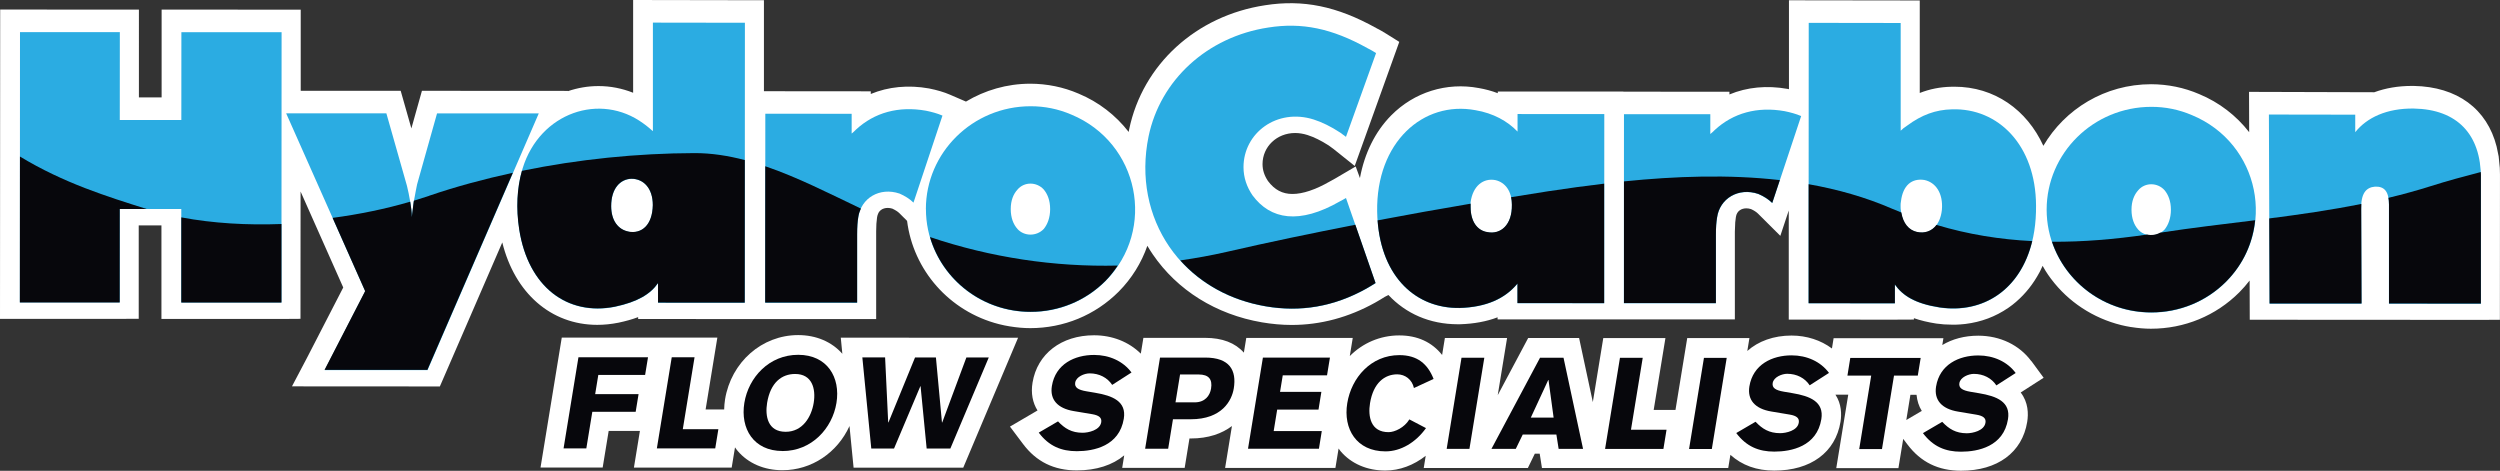
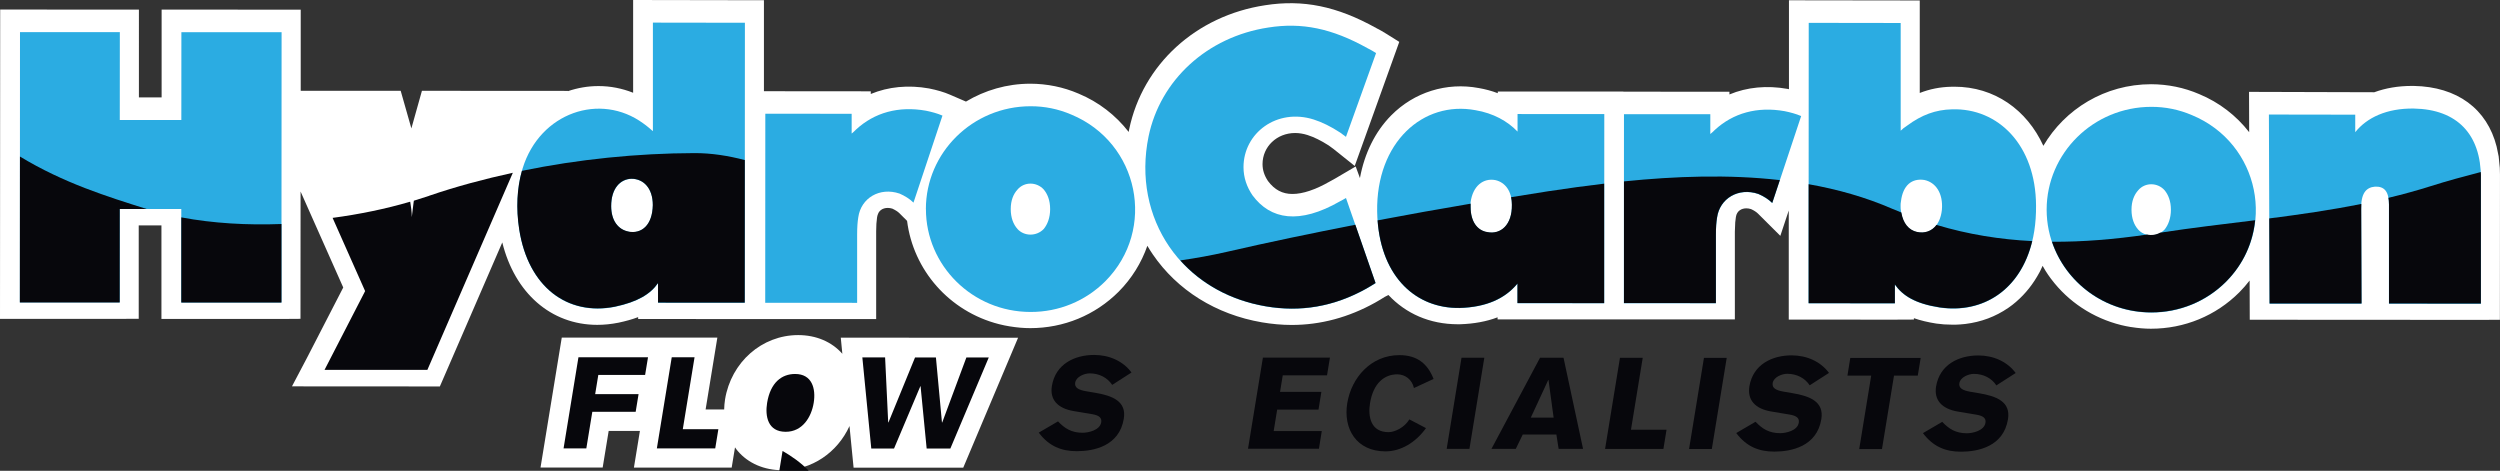
<svg xmlns="http://www.w3.org/2000/svg" id="Layer_1" data-name="Layer 1" viewBox="0 0 542.62 102.19">
  <rect x="0" y="0" width="542.62" height="102.19" fill="#333333" stroke="none" />
  <defs>
    <style> .cls-1 { fill: #2bace2; } .cls-1, .cls-2, .cls-3 { stroke-width: 0px; } .cls-2 { fill: #07070c; } .cls-3 { fill: #fff; } </style>
  </defs>
  <g>
    <path class="cls-3" d="M542.33,33.95l-.44-2.13c-2.07-8.17-8.53-13-18-13.17h-.41c-2.96,0-5.7.47-8.14,1.37l-27.19-.08.03,8.75c-2.79-3.59-6.49-6.46-10.83-8.26-3.3-1.42-6.82-2.14-10.46-2.15-9.99,0-18.72,5.39-23.38,13.37-3.59-7.84-10.64-12.83-19.3-12.83-.24,0-.48,0-.68.01-2.42.05-4.67.49-6.85,1.35V.1s-28.39-.04-28.39-.04v19.3c-.1-.02-.18-.04-.27-.06-4.51-.81-8.84-.39-12.65,1.2v-.59s-23.02-.01-23.02-.01v-.03s-27.26-.01-27.26-.01v.37c-1.31-.5-2.7-.87-4.13-1.12-7-1.31-14.04.9-19.02,5.95-3.48,3.53-5.78,8.23-6.77,13.59l-.92-2.52-4.44,2.61c-.29.17-.58.34-.92.51l-.24.13c-3.14,1.8-5.88,2.72-8.13,2.72-2.18,0-3.87-.89-5.31-2.81-.79-1.18-1.18-2.38-1.18-3.67,0-3.79,3.11-6.75,7.07-6.75.88,0,1.78.15,2.67.43,1.45.46,2.96,1.21,4.62,2.27.21.16.43.32.64.47.13.09.26.18.4.29l4.61,3.69,9.67-26.93-2.88-1.8c-.75-.47-1.41-.84-2.14-1.21-8.53-4.75-15.88-6.23-24.11-4.94-14.98,2.28-26.56,12.85-29.5,26.94-.04.19-.07.37-.1.56-2.8-3.61-6.52-6.51-10.88-8.32-3.31-1.42-6.83-2.14-10.46-2.15-5.12,0-9.89,1.43-13.98,3.88l-3.5-1.51c-1.28-.55-2.69-.97-4.51-1.34-4.51-.81-8.84-.38-12.65,1.2v-.58s-23.19-.02-23.19-.02V.05s-28.39-.05-28.39-.05v20.13c-2.4-.95-4.93-1.45-7.52-1.45-2.3,0-4.53.39-6.64,1.11l.03-.06-31.71-.02-2.29,8.16-2.32-8.16h-21.7s0-17.61,0-17.61l-30.19-.02v19.06s-4.93,0-4.93,0V2.09S.04,2.07.04,2.07l-.04,67.14h25.89s4.22-.02,4.22-.02v-20.26s4.93,0,4.93,0v20.29s25.96.01,25.96.01l4.22-.03.02-27.63,9.26,20.83-7.88,15.29-3.25,6.17,32.1.02,13.55-31.26c2.7,10.95,10.54,17.88,20.6,17.89,1.49,0,3.03-.15,4.62-.47,1.57-.33,2.99-.73,4.27-1.21v.41s23.04.01,23.04.01h.22s0,0,0,0h24.18s4.22,0,4.22,0v-19.03c.01-1.25.06-2.16.19-3l.04-.21c.03-.2.1-.41.21-.66l.09-.2c.53-.9,1.69-1.25,2.97-.87.64.3,1.19.64,1.54.99l1.67,1.67c1.34,10.67,9.14,19.65,19.93,22.41l.17.04c.68.17,1.37.32,2.14.44,1.59.26,3.06.39,4.48.39,7.28,0,14.09-2.8,19.21-7.92,2.84-2.86,4.94-6.27,6.22-9.95.37.62.75,1.23,1.16,1.83,5.34,7.83,13.76,13.07,23.7,14.78,2.17.37,4.35.57,6.47.57h0c6.25,0,12.35-1.63,18.14-4.86.74-.41,1.41-.83,2.07-1.24l.79-.4c3.78,4.03,8.95,6.34,15.05,6.35h.43c3.05-.09,5.79-.59,8.21-1.51v.45s23.04.01,23.04.01h.06s0,0,0,0h24.18s4.22,0,4.22,0v-19.05c.01-.78.04-1.44.08-2.02.03-.36.07-.69.14-1.13.19-1.41,1.29-1.91,2.26-1.91.33,0,.67.05,1.02.16.65.29,1.18.64,1.54,1l4.83,4.81,1.83-5.51v23.69s22.94.01,22.94.01l4.22-.02v-.3c1.45.5,3.06.89,4.86,1.17,1.11.16,2.23.24,3.44.24.25,0,.5,0,.78,0,.67-.02,1.34-.07,1.95-.14l.18-.02c3.39-.42,6.5-1.58,9.28-3.49l.13-.09c.52-.36,1.02-.75,1.47-1.14l.14-.12c1.99-1.72,3.68-3.84,5.02-6.34l.14-.26c.19-.37.37-.77.55-1.17.18.31.35.63.54.93l.12.2c.34.54.7,1.07,1.08,1.58l.14.18c3.71,4.93,9.05,8.45,15.17,9.97.66.16,1.33.3,2.01.41l.16.02c1.54.24,2.94.36,4.28.36,7.28,0,14.09-2.8,19.21-7.92.8-.81,1.54-1.66,2.22-2.54l.03,8.51,50.07.03,4.22-.02.02-31.52c0-.5-.02-.98-.04-1.46l-.25-2.53Z" />
    <path class="cls-3" d="M182.49,73.29l.34,3.5c-2.3-2.61-5.69-4.06-9.59-4.06-7.87,0-14.55,5.87-15.87,13.97-.12.73-.17,1.46-.19,2.18h-4.03s2.55-15.61,2.55-15.61h-10.11s-3.38,0-3.38,0h-20.28s-4.61,28.2-4.61,28.2h13.49s1.3-7.93,1.3-7.93h6.78s-1.3,7.95-1.3,7.95h21.22s.72-4.39.72-4.39c.18.26.36.52.57.76,2.3,2.71,5.76,4.2,9.73,4.2,6.36,0,11.94-3.84,14.55-9.59l.89,9.04h11.57s.46,0,.46,0h11.77s11.9-28.2,11.9-28.2l-38.46-.02Z" />
-     <path class="cls-3" d="M440.89,78.39c-2.58-3.51-6.77-5.52-11.5-5.53-3,0-5.66.73-7.82,2.03l.24-1.48h-23.83s-.36,2.23-.36,2.23c-2.41-1.8-5.45-2.8-8.76-2.81-3.89,0-7.23,1.22-9.61,3.35l.46-2.8h-13.5s-2.55,15.6-2.55,15.6h-4.73s2.55-15.61,2.55-15.61h-13.49s-2.27,13.9-2.27,13.9l-2.98-13.91h-11.05s-6.61,12.41-6.61,12.41l2.03-12.41h-13.5s-.6,3.68-.6,3.68c-2.21-2.78-5.35-4.24-9.3-4.24-4.18,0-7.94,1.67-10.74,4.48l.64-3.93h-23.11s-.52,3.19-.52,3.19c-1.87-2.12-4.69-3.21-8.42-3.21h-13.39s-.56,3.43-.56,3.43c-2.58-2.55-6.17-3.99-10.15-3.99-7.09,0-12.33,4.03-13.35,10.28-.38,2.3.02,4.36,1.08,6.04l-5.98,3.5,2.85,3.79c2.89,3.84,6.69,5.71,11.63,5.72,4.28,0,7.8-1.16,10.32-3.27l-.44,2.72h13.56s1.04-6.38,1.04-6.38h.27c3.87,0,6.81-1.08,8.95-2.7l-1.48,9.09h23.94s.69-4.21.69-4.21c.14.19.28.4.43.58,2.3,2.71,5.75,4.2,9.72,4.2,3.09,0,6.16-1.16,8.76-3.2l-.43,2.65h7.65s5.84,0,5.84,0h9.11s1.51-3.11,1.51-3.11h1.06s.49,3.11.49,3.11h8.72s5.4,0,5.4,0h12.82s2.99,0,2.99,0h10.5s.47-2.86.47-2.86c2.56,2.29,5.7,3.42,9.52,3.42,7.92,0,13.29-3.95,14.38-10.59.26-1.63.23-3.86-1.1-5.89h2.78s-2.6,15.94-2.6,15.94h13.49s1.04-6.34,1.04-6.34l.91,1.2c2.89,3.84,6.7,5.71,11.63,5.71,7.92,0,13.29-3.96,14.37-10.59.29-1.76.25-4.24-1.41-6.39l4.98-3.2-2.66-3.62ZM413.76,91.16l.89-5.47h1.33c.13,1.28.49,2.47,1.14,3.5l-3.36,1.97Z" />
  </g>
  <g>
    <g>
      <path class="cls-1" d="M4.31,65.64l.03-58.66h21.67s-.01,19.07-.01,19.07h13.36s.01-19.06.01-19.06h21.75s-.03,58.67-.03,58.67h-21.75s.01-20.3.01-20.3h-13.36s-.01,20.28-.01,20.28H4.31Z" />
-       <path class="cls-1" d="M62.1,24.6h21.76s4.47,15.74,4.47,15.74c.24.98.49,2.12.73,3.58.16,1.06.33,2.12.33,3.26.16-1.06.24-2.28.41-3.34.33-1.96.57-2.94.73-3.83l4.33-15.4h22.08s-24.15,55.73-24.15,55.73h-22.32s8.81-17.11,8.81-17.11l-17.17-38.63Z" />
      <path class="cls-1" d="M141.71,28.48V4.91s19.97.03,19.97.03l-.03,60.78h-18.82s0-4.25,0-4.25c-1.63,2.36-4.4,4.08-9.37,5.13-10.27,2.03-18.82-4.24-20.76-16.79-.73-4.72-.48-9.37.74-13.28,3.75-12.14,16.88-16.53,26.16-9.76.82.57,1.55,1.22,2.12,1.71ZM136.48,50.31c2.77.49,5.13-1.39,5.22-5.79,0-3.66-2.03-5.7-4.64-5.71-2.44.08-4.4,2.11-4.4,5.95,0,3.18,1.55,5.13,3.83,5.55Z" />
      <path class="cls-1" d="M166.09,65.72l.02-41.04,18.74.02v4.29c.32-.24.65-.57.97-.89,3.99-3.67,9.21-5.13,15.16-4.07,1.22.25,2.44.57,3.58,1.06l-6.29,18.89c-.81-.81-1.87-1.46-3.01-1.96-4.32-1.47-8.39.97-8.97,5.13-.16.98-.25,2.12-.25,3.75v14.83s-19.97-.01-19.97-.01Z" />
      <path class="cls-1" d="M200.96,45.38c0-12.22,10.12-22.32,22.75-22.32,3.02,0,5.95.58,8.8,1.8,14.74,6.11,18.57,24.94,7.4,36.18-4.32,4.32-10.1,6.68-16.22,6.67-12.63,0-22.73-10.11-22.72-22.34ZM220.84,49.7c1.47,1.63,4.15,1.63,5.7,0,.81-.98,1.39-2.44,1.39-4.32s-.57-3.26-1.38-4.24c-1.55-1.71-4.24-1.72-5.7,0-.9.98-1.47,2.36-1.47,4.24s.57,3.34,1.47,4.32Z" />
      <path class="cls-1" d="M298.67,11.53l-6.53,18.17c-.41-.33-.82-.57-1.22-.9-2.12-1.39-3.99-2.28-5.78-2.86-7.99-2.53-15.24,2.93-15.24,10.34,0,2.28.73,4.32,1.95,6.11,3.91,5.3,10.18,6.36,18.98,1.31.49-.24.9-.49,1.31-.73l6.43,18.49c-.65.41-1.3.81-2.03,1.22-7.01,3.9-14.27,5.13-21.84,3.82-18.17-3.11-29.07-19.08-25.4-36.92,2.53-12.14,12.64-21.58,26-23.61,7.25-1.14,13.77.17,21.51,4.49.65.33,1.23.65,1.87,1.06Z" />
      <path class="cls-1" d="M329.38,28.58v-3.83s18.83.01,18.83.01l-.02,41.06h-18.82s0-4.25,0-4.25c-2.69,3.26-6.76,5.13-12.55,5.29-9.86.15-17.67-7.26-17.91-20.95-.24-14.99,9.95-24.12,21.36-21.99,3.83.65,6.93,2.36,9.12,4.65ZM322.85,50.42c2.85.57,5.38-1.55,5.3-5.95,0-3.02-1.46-4.89-3.58-5.38-2.61-.49-4.89,1.23-5.38,4.81v1.06c0,3.18,1.46,5.13,3.66,5.46Z" />
      <path class="cls-1" d="M352.46,65.83l.02-41.04h18.74s0,4.3,0,4.3c.33-.24.65-.57.98-.89,3.99-3.67,9.21-5.13,15.16-4.07,1.21.25,2.44.57,3.58,1.06l-6.28,18.89c-.82-.81-1.87-1.46-3.01-1.96-4.32-1.47-8.39.97-8.96,5.13-.17.98-.25,2.12-.25,3.75v14.83s-19.97-.01-19.97-.01Z" />
      <path class="cls-1" d="M392.55,65.85l.03-60.89,19.96.03v23.38s.64-.57.64-.57l.81-.57c3.1-2.28,6.11-3.42,9.69-3.5,10.02-.32,18.17,7.75,18.24,20.87.16,15.65-9.38,23.87-20.95,22.15-5.22-.81-7.98-2.53-9.69-4.97v4.07s-18.74-.01-18.74-.01ZM412.6,45.82c.33,2.61,1.63,4.16,3.5,4.57,2.69.57,4.97-1.14,5.38-4.81.33-3.67-1.38-6.03-3.82-6.52-2.69-.41-4.64,1.14-5.06,4.64-.08.33-.08.66-.08.98,0,.41,0,.73.08,1.14Z" />
      <path class="cls-1" d="M444.22,45.51c0-12.22,10.11-22.32,22.74-22.32,3.02,0,5.95.58,8.8,1.8,14.75,6.11,18.56,24.94,7.4,36.18-4.32,4.32-10.11,6.68-16.22,6.67-12.63,0-22.72-10.11-22.72-22.34ZM464.1,49.84c1.46,1.63,4.16,1.63,5.7,0,.81-.98,1.39-2.44,1.39-4.32s-.57-3.26-1.38-4.24c-1.54-1.71-4.24-1.72-5.7,0-.89.98-1.47,2.36-1.47,4.24s.57,3.34,1.46,4.32Z" />
      <path class="cls-1" d="M492.46,24.86l18.74.03v3.8c2.53-3.17,6.84-5.21,12.71-5.13,9.45.17,14.58,5.63,14.57,15.08v27.3s-19.97-.01-19.97-.01v-21.51c.01-2.85-.97-3.99-3.01-3.91-1.95.16-3.09,1.46-3.01,4.89l.07,20.53h-19.96s-.14-41.06-.14-41.06Z" />
    </g>
    <g>
      <path class="cls-2" d="M4.33,33.97l-.02,31.68h21.67s.01-20.28.01-20.28h5.87c-8.53-2.68-18.05-5.64-27.54-11.4Z" />
      <path class="cls-2" d="M39.35,47.19v18.47s21.74.01,21.74.01v-17.05c-7.43.28-14.85-.14-21.74-1.44Z" />
      <path class="cls-2" d="M512.52,44.26c-6.64,1.34-13.28,2.29-19.98,3.15l.07,18.46h19.96s-.07-20.52-.07-20.52c-.01-.39,0-.74.02-1.08Z" />
      <path class="cls-2" d="M527.6,40.4c-3.06.97-6.13,1.8-9.19,2.54.07.42.12.88.12,1.42v21.51s19.94.01,19.94.01v-27.3c.02-.43,0-.83-.02-1.24-3.67.95-7.32,1.94-10.85,3.06Z" />
      <path class="cls-2" d="M468.87,50.49c-.87.49-1.89.63-2.84.42-7.08,1.03-13.93,1.61-20.65,1.56,2.98,8.85,11.46,15.33,21.56,15.33,6.11,0,11.9-2.36,16.22-6.67,3.81-3.83,5.83-8.54,6.31-13.33-6.8.84-13.66,1.64-20.6,2.7Z" />
      <path class="cls-2" d="M420.31,48.81c-1.01,1.35-2.52,1.88-4.21,1.53-1.78-.39-3.01-1.84-3.42-4.22-.65-.27-1.31-.52-1.96-.8-5.77-2.51-11.88-4.23-18.16-5.34v25.83s18.72.01,18.72.01v-4.08c1.71,2.44,4.48,4.16,9.7,4.97,9.47,1.4,17.56-3.85,20.11-14.38-7.01-.35-13.91-1.45-20.79-3.52Z" />
      <path class="cls-2" d="M352.48,39.37v26.41s19.95.01,19.95.01v-14.83c0-1.63.09-2.77.25-3.75.57-4.15,4.64-6.59,8.96-5.13,1.14.49,2.2,1.14,3.02,1.96l1.65-4.95c-11.14-1.27-22.68-.85-33.83.28Z" />
      <path class="cls-2" d="M336.35,41.46c-2.8.43-5.58.9-8.37,1.34.11.51.17,1.03.17,1.62.08,4.4-2.44,6.51-5.3,5.95-2.2-.33-3.66-2.29-3.66-5.46v-.7c-6.76,1.14-13.48,2.35-20.19,3.62.92,12.43,8.43,19.14,17.81,19,5.79-.16,9.86-2.03,12.55-5.29v4.24s18.82.01,18.82.01v-25.93c-4,.47-7.97,1.02-11.83,1.61Z" />
      <path class="cls-2" d="M266.2,54.68c-3.32.76-6.66,1.36-10.02,1.84,4.53,5.04,10.86,8.64,18.51,9.95,7.58,1.31,14.83.09,21.84-3.82.73-.41,1.38-.82,2.03-1.22l-4.39-12.65c-9.32,1.82-18.64,3.75-27.97,5.9Z" />
-       <path class="cls-2" d="M201.85,51.44c2.7,9.3,11.39,16.22,21.83,16.23,6.11,0,11.9-2.36,16.22-6.67,1.04-1.05,1.92-2.19,2.7-3.36-13.74.33-27.54-1.74-40.75-6.19Z" />
-       <path class="cls-2" d="M166.1,36.08l-.02,29.59h19.96s0-14.82,0-14.82c0-1.63.08-2.77.25-3.75.09-.66.3-1.26.56-1.83-6.8-3.24-13.71-6.79-20.76-9.19Z" />
      <path class="cls-2" d="M150.74,33.23c-12.41.04-25.13,1.32-37.46,3.85-1.07,3.79-1.29,8.19-.59,12.68,1.95,12.55,10.5,18.83,20.76,16.8,4.97-1.05,7.74-2.77,9.37-5.13v4.24s18.82.01,18.82.01l.02-30.94c-3.61-.94-7.24-1.52-10.92-1.51ZM136.48,50.27c-2.28-.41-3.83-2.37-3.83-5.54,0-3.83,1.96-5.87,4.4-5.94,2.61,0,4.64,2.04,4.64,5.71-.08,4.4-2.45,6.27-5.22,5.78Z" />
      <path class="cls-2" d="M93.16,42.5c-1.09.37-2.2.72-3.33,1.06-.02.08-.03.15-.04.23-.17,1.06-.25,2.28-.41,3.34,0-1.14-.16-2.2-.33-3.26,0-.03,0-.06-.02-.09-5.29,1.55-10.99,2.73-16.84,3.51l7.06,15.89-8.81,17.1h22.32s18.55-42.78,18.55-42.78c-6.19,1.35-12.29,2.98-18.17,4.99Z" />
    </g>
    <path class="cls-2" d="M125.54,77.54h15.11s-.63,3.84-.63,3.84h-10.16s-.68,4.16-.68,4.16h9.42s-.63,3.84-.63,3.84h-9.41s-1.3,7.94-1.3,7.94h-4.94s3.23-19.78,3.23-19.78Z" />
    <path class="cls-2" d="M145.81,77.55h4.94s-2.55,15.61-2.55,15.61h7.72s-.68,4.17-.68,4.17h-12.67s3.23-19.78,3.23-19.78Z" />
-     <path class="cls-2" d="M169.85,97.89c-6.31,0-9.2-4.89-8.29-10.45.91-5.55,5.4-10.44,11.7-10.43s9.2,4.89,8.29,10.45c-.91,5.55-5.4,10.44-11.7,10.44ZM172.58,81.17c-2.89,0-5.35,1.83-6.08,6.27-.47,2.89.14,6.28,4.03,6.28,3.67,0,5.58-3.22,6.08-6.27.51-3.11-.36-6.28-4.03-6.28Z" />
+     <path class="cls-2" d="M169.85,97.89s9.2,4.89,8.29,10.45c-.91,5.55-5.4,10.44-11.7,10.44ZM172.58,81.17c-2.89,0-5.35,1.83-6.08,6.27-.47,2.89.14,6.28,4.03,6.28,3.67,0,5.58-3.22,6.08-6.27.51-3.11-.36-6.28-4.03-6.28Z" />
    <path class="cls-2" d="M187.17,77.57h4.94s.67,14.11.67,14.11h.06s5.77-14.1,5.77-14.1h4.53s1.31,14.11,1.31,14.11h.06s5.24-14.1,5.24-14.1h4.86s-8.34,19.77-8.34,19.77h-5.14s-1.32-13.53-1.32-13.53h-.05s-5.71,13.52-5.71,13.52h-4.94s-1.94-19.78-1.94-19.78Z" />
    <path class="cls-2" d="M229.63,91.45c1.47,1.56,2.96,2.47,5.32,2.48,1.31,0,3.78-.55,4.07-2.28.16-1-.51-1.5-1.94-1.75l-4-.67c-3.57-.59-5.25-2.53-4.77-5.45.78-4.78,4.96-6.75,9.18-6.74,3.28,0,6.28,1.34,8.1,3.81l-4.19,2.69c-1.05-1.58-2.81-2.5-4.9-2.5-1.14,0-2.92.72-3.13,2-.17,1.05.6,1.58,2.44,1.89l1.84.31c3.84.64,6.89,1.87,6.27,5.64-.97,5.94-6.51,7.05-10.2,7.05-3.36,0-6.05-1.09-8.26-4.03l4.18-2.44Z" />
-     <path class="cls-2" d="M251.78,77.61h9.8c5.33,0,6.85,2.78,6.21,6.7-.43,2.64-2.56,6.69-9.34,6.69h-3.86s-1.04,6.39-1.04,6.39h-5s3.23-19.78,3.23-19.78ZM255.14,87.33h4.17c2.25,0,3.3-1.47,3.55-2.99.32-1.97-.45-3.06-2.7-3.06h-4.03s-.99,6.05-.99,6.05Z" />
    <path class="cls-2" d="M270.88,97.39l3.23-19.77h14.55s-.63,3.84-.63,3.84h-9.61s-.59,3.6-.59,3.6h8.97s-.62,3.84-.62,3.84h-8.97s-.76,4.66-.76,4.66h10.44s-.62,3.84-.62,3.84h-15.39Z" />
    <path class="cls-2" d="M306.89,84.22c-.39-1.83-1.9-2.97-3.62-2.97-2.72,0-5.19,1.83-5.91,6.27-.47,2.89.14,6.28,4.03,6.28,1.33,0,3.44-.99,4.51-2.77l3.61,1.89c-2.2,3.09-5.46,5.06-8.8,5.05-6.3,0-9.2-4.89-8.29-10.45.9-5.55,5.15-10.44,11.31-10.44,3.89,0,6.14,1.89,7.43,5.17l-4.27,1.97Z" />
    <path class="cls-2" d="M317.22,77.64h4.95s-3.23,19.78-3.23,19.78h-4.94s3.22-19.78,3.22-19.78Z" />
    <path class="cls-2" d="M334.25,77.65h5.11s4.24,19.78,4.24,19.78h-5.3s-.49-3.12-.49-3.12h-7.3s-1.51,3.11-1.51,3.11h-5.28s10.54-19.77,10.54-19.77ZM337.21,90.65l-1.11-8.17h-.06s-3.78,8.16-3.78,8.16h4.94Z" />
    <path class="cls-2" d="M351.61,77.66h4.94s-2.55,15.61-2.55,15.61h7.72s-.68,4.17-.68,4.17h-12.66s3.23-19.78,3.23-19.78Z" />
    <path class="cls-2" d="M369.83,77.67h4.95s-3.23,19.78-3.23,19.78h-4.94s3.23-19.78,3.23-19.78Z" />
    <path class="cls-2" d="M381.04,91.54c1.47,1.56,2.96,2.47,5.32,2.48,1.31,0,3.79-.55,4.06-2.28.17-1-.5-1.5-1.94-1.75l-4-.67c-3.57-.59-5.25-2.53-4.78-5.45.78-4.78,4.97-6.75,9.18-6.74,3.28,0,6.28,1.34,8.1,3.81l-4.19,2.69c-1.04-1.58-2.81-2.5-4.89-2.5-1.14,0-2.93.72-3.14,2-.17,1.05.6,1.58,2.45,1.89l1.83.31c3.84.64,6.89,1.87,6.28,5.64-.97,5.94-6.52,7.05-10.21,7.05-3.36,0-6.05-1.09-8.26-4.03l4.17-2.44Z" />
    <path class="cls-2" d="M401.6,77.69h15.28s-.63,3.84-.63,3.84h-5.16s-2.61,15.94-2.61,15.94h-4.94s2.6-15.94,2.6-15.94h-5.16s.62-3.84.62-3.84Z" />
    <path class="cls-2" d="M421.56,91.56c1.47,1.56,2.96,2.47,5.32,2.48,1.3,0,3.78-.55,4.06-2.28.17-1-.5-1.5-1.94-1.75l-4-.67c-3.57-.59-5.25-2.53-4.78-5.45.78-4.78,4.97-6.75,9.18-6.74,3.28,0,6.28,1.34,8.1,3.81l-4.19,2.69c-1.05-1.58-2.81-2.5-4.89-2.5-1.14,0-2.93.72-3.14,2-.17,1.05.6,1.58,2.44,1.89l1.84.31c3.84.64,6.89,1.87,6.27,5.64-.96,5.94-6.51,7.05-10.2,7.05-3.36,0-6.04-1.09-8.26-4.03l4.17-2.44Z" />
  </g>
</svg>